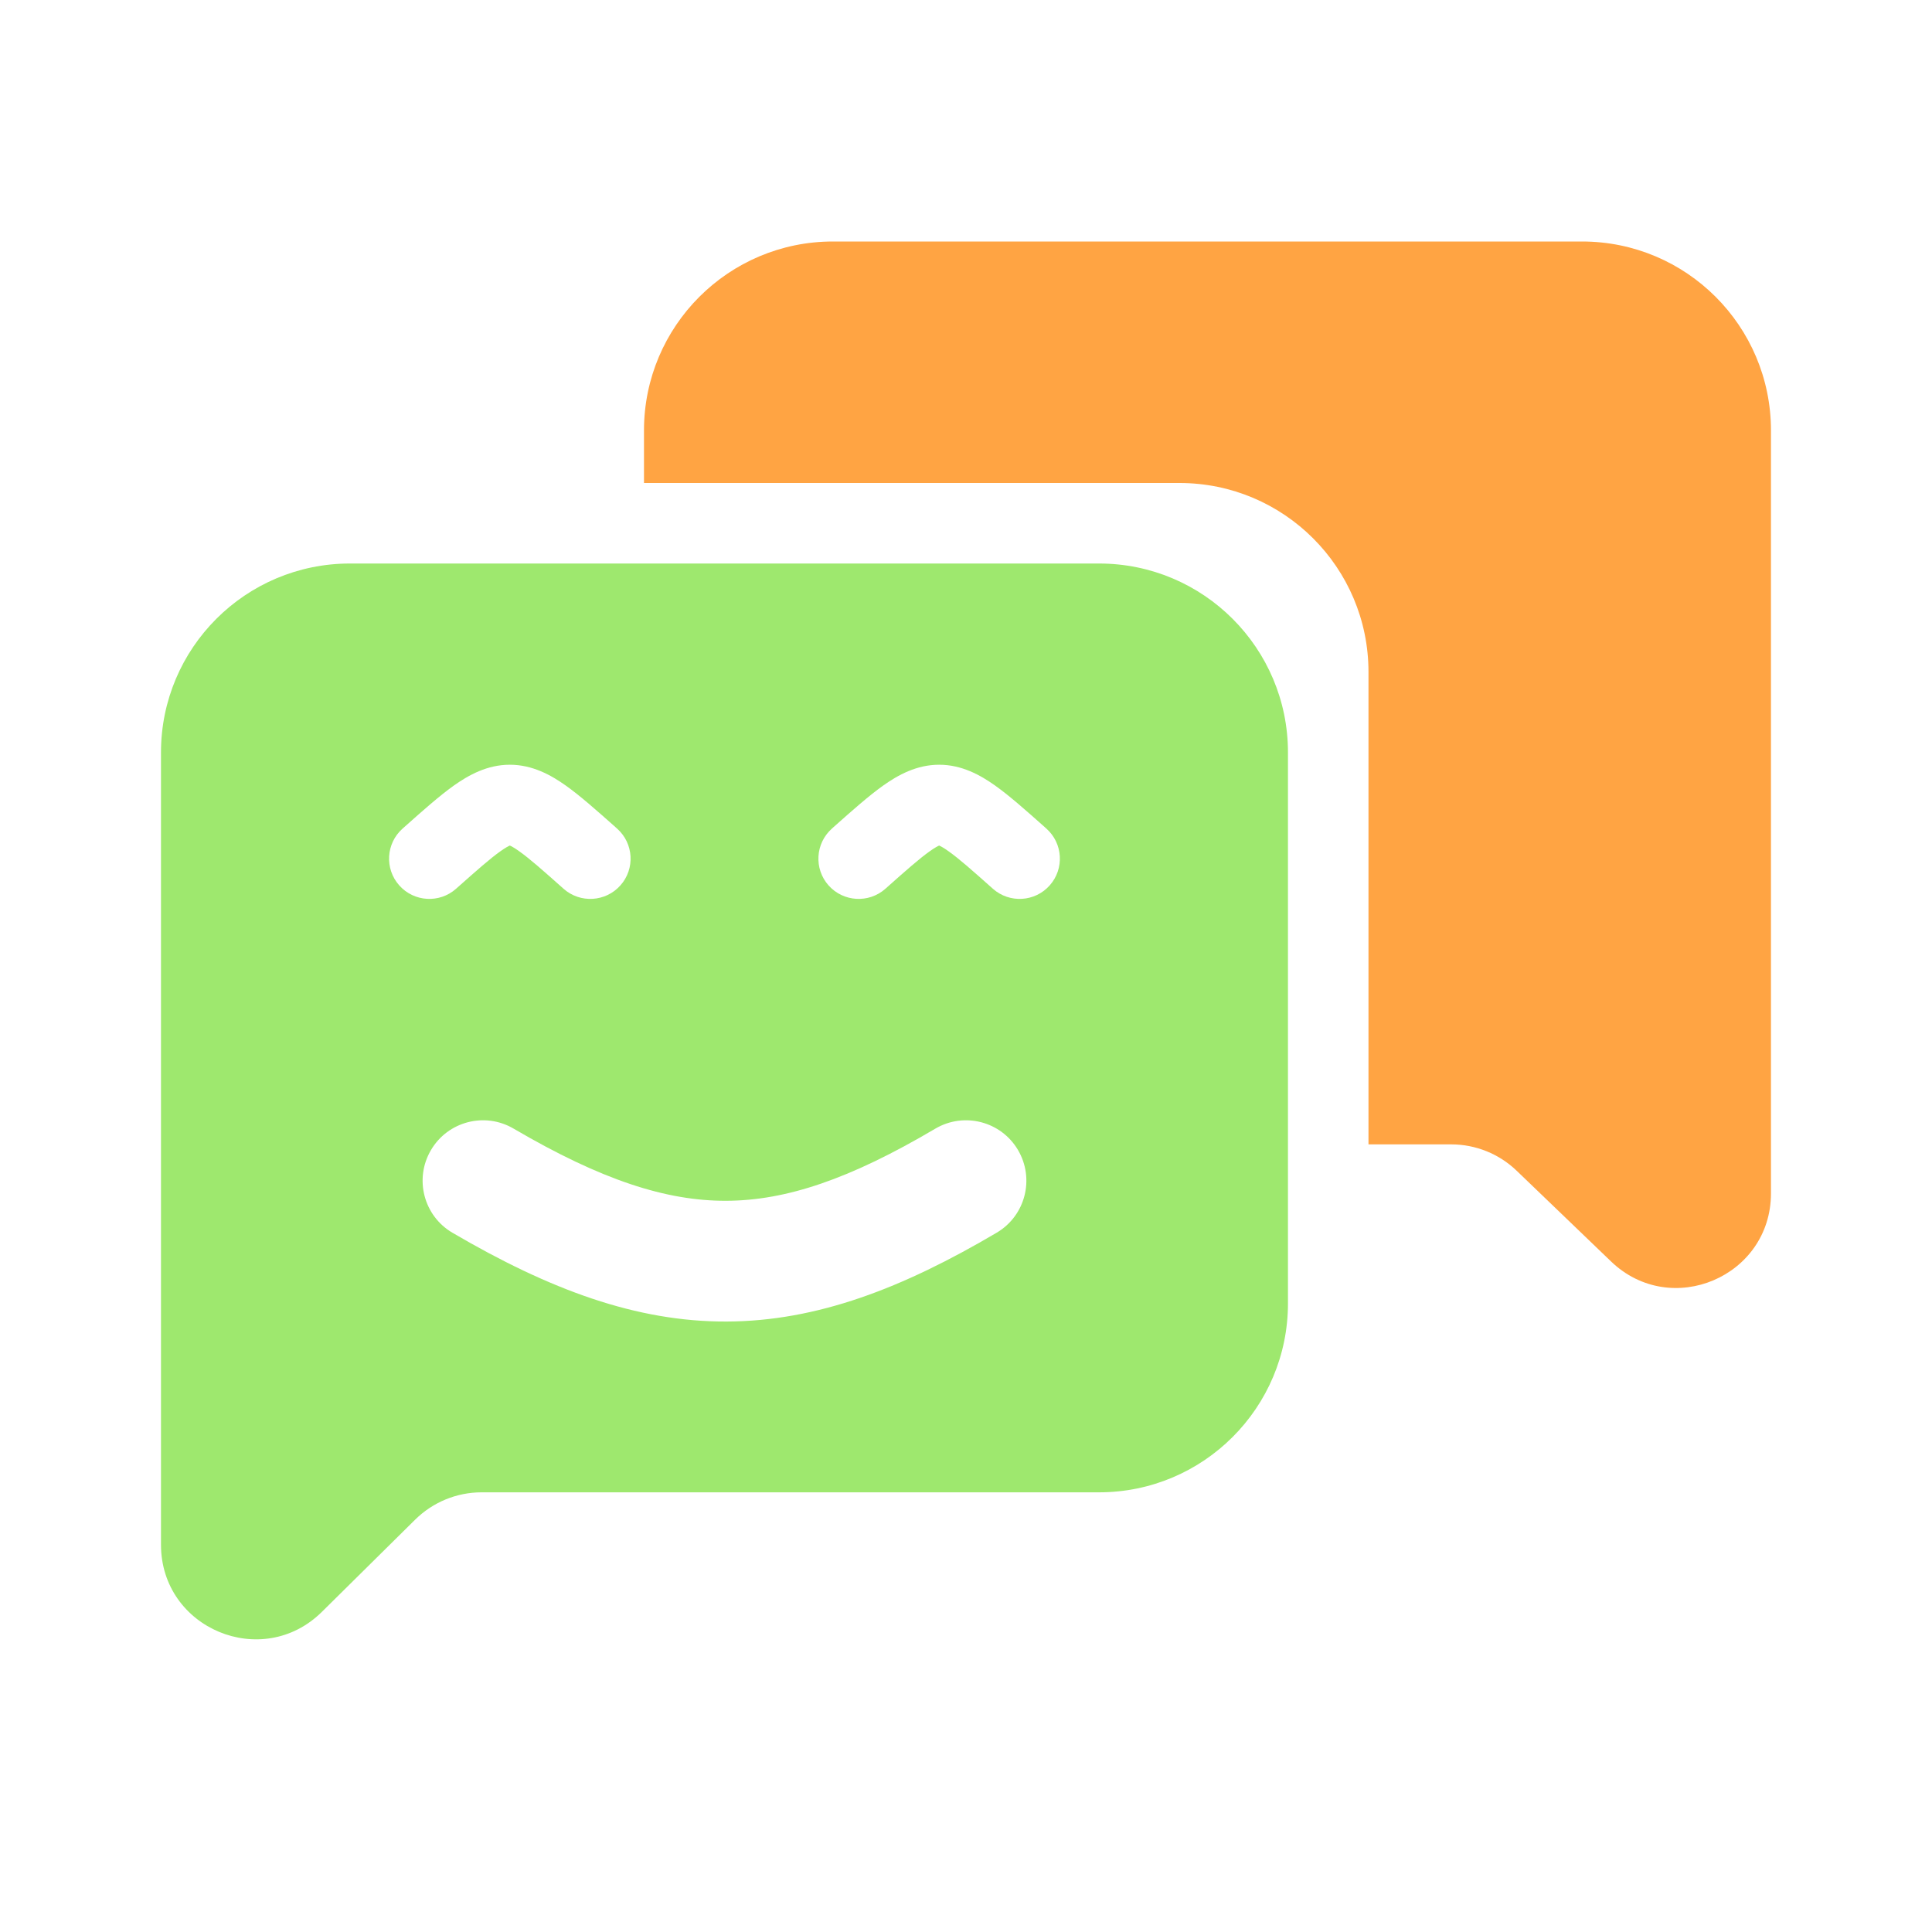
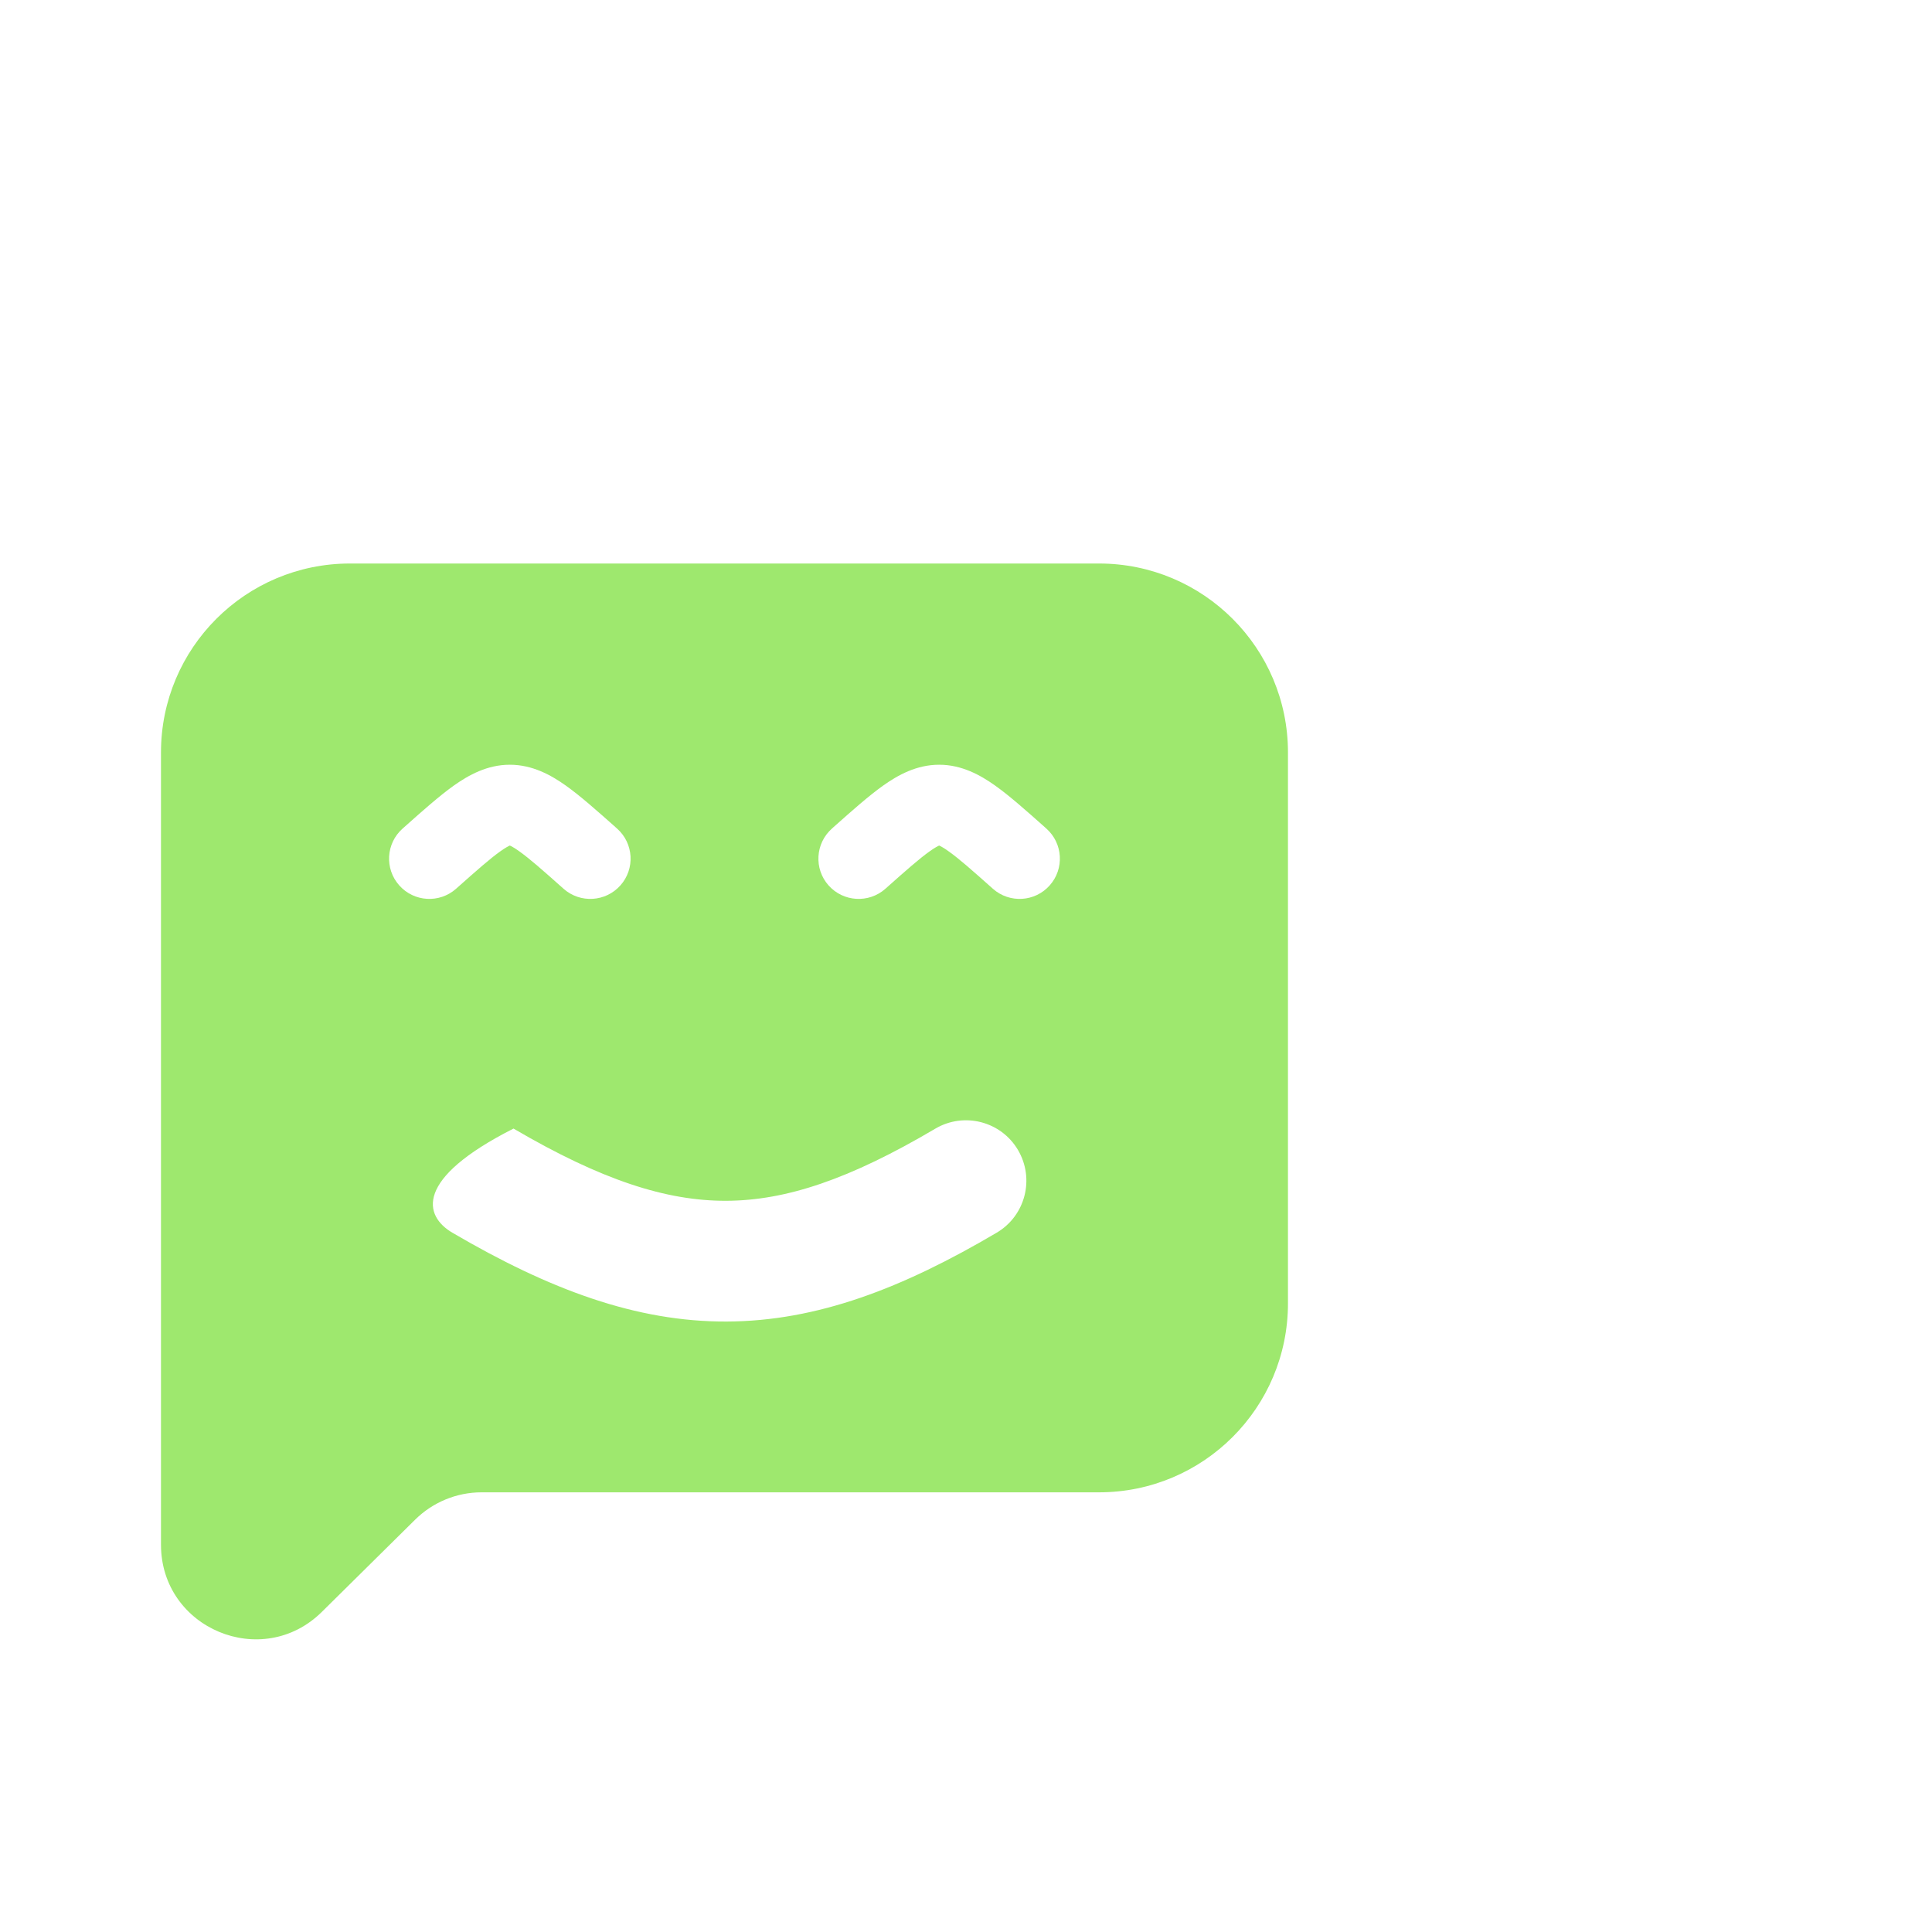
<svg xmlns="http://www.w3.org/2000/svg" width="40" height="40" viewBox="0 0 40 40" fill="none">
-   <path fill-rule="evenodd" clip-rule="evenodd" d="M32.754 5C34.915 5 36.666 6.751 36.666 8.912V23.693V24.707C36.666 26.431 34.598 27.312 33.355 26.117L31.401 24.239C31.037 23.889 30.551 23.693 30.045 23.693H28.333V13.912C28.333 11.752 26.581 10 24.421 10H13.333V8.912C13.333 6.751 15.085 5 17.245 5H32.754Z" fill="#FFA443" />
-   <path fill-rule="evenodd" clip-rule="evenodd" d="M7.245 11.667C5.084 11.667 3.333 13.418 3.333 15.579V30.897V31.981C3.333 33.718 5.429 34.593 6.664 33.372L8.595 31.463C8.961 31.101 9.455 30.897 9.97 30.897H22.754C24.915 30.897 26.666 29.146 26.666 26.985V15.579C26.666 13.418 24.915 11.667 22.754 11.667H7.245ZM10.632 23.366C10.036 23.017 9.271 23.217 8.922 23.812C8.572 24.408 8.772 25.174 9.368 25.523C11.379 26.701 13.176 27.369 15.048 27.361C16.919 27.353 18.686 26.672 20.636 25.521C21.23 25.17 21.427 24.404 21.076 23.809C20.726 23.215 19.959 23.017 19.364 23.368C17.593 24.414 16.277 24.856 15.038 24.861C13.799 24.866 12.456 24.435 10.632 23.366ZM10.361 17.624C10.146 17.776 9.874 18.017 9.442 18.401C9.098 18.706 8.572 18.675 8.266 18.331C7.96 17.987 7.991 17.461 8.335 17.155L8.368 17.126C8.756 16.78 9.098 16.477 9.395 16.265C9.703 16.047 10.086 15.833 10.555 15.833C11.024 15.833 11.408 16.047 11.715 16.265C12.013 16.477 12.354 16.78 12.743 17.125L12.743 17.126L12.776 17.155C13.12 17.461 13.151 17.987 12.845 18.331C12.539 18.675 12.012 18.706 11.668 18.401C11.237 18.017 10.964 17.776 10.749 17.624C10.646 17.55 10.585 17.519 10.555 17.506C10.526 17.519 10.465 17.55 10.361 17.624ZM18.331 18.401C18.762 18.017 19.035 17.776 19.25 17.624C19.353 17.55 19.415 17.519 19.444 17.506C19.473 17.519 19.535 17.55 19.638 17.624C19.853 17.776 20.126 18.017 20.557 18.401C20.901 18.706 21.428 18.675 21.733 18.331C22.039 17.987 22.008 17.461 21.664 17.155L21.631 17.125C21.243 16.78 20.902 16.477 20.604 16.265C20.297 16.047 19.913 15.833 19.444 15.833C18.975 15.833 18.591 16.047 18.284 16.265C17.986 16.477 17.645 16.78 17.257 17.125L17.224 17.155C16.88 17.461 16.849 17.987 17.154 18.331C17.46 18.675 17.987 18.706 18.331 18.401Z" fill="#9EE86E" />
+   <path fill-rule="evenodd" clip-rule="evenodd" d="M7.245 11.667C5.084 11.667 3.333 13.418 3.333 15.579V30.897V31.981C3.333 33.718 5.429 34.593 6.664 33.372L8.595 31.463C8.961 31.101 9.455 30.897 9.97 30.897H22.754C24.915 30.897 26.666 29.146 26.666 26.985V15.579C26.666 13.418 24.915 11.667 22.754 11.667H7.245ZM10.632 23.366C8.572 24.408 8.772 25.174 9.368 25.523C11.379 26.701 13.176 27.369 15.048 27.361C16.919 27.353 18.686 26.672 20.636 25.521C21.23 25.17 21.427 24.404 21.076 23.809C20.726 23.215 19.959 23.017 19.364 23.368C17.593 24.414 16.277 24.856 15.038 24.861C13.799 24.866 12.456 24.435 10.632 23.366ZM10.361 17.624C10.146 17.776 9.874 18.017 9.442 18.401C9.098 18.706 8.572 18.675 8.266 18.331C7.96 17.987 7.991 17.461 8.335 17.155L8.368 17.126C8.756 16.78 9.098 16.477 9.395 16.265C9.703 16.047 10.086 15.833 10.555 15.833C11.024 15.833 11.408 16.047 11.715 16.265C12.013 16.477 12.354 16.78 12.743 17.125L12.743 17.126L12.776 17.155C13.12 17.461 13.151 17.987 12.845 18.331C12.539 18.675 12.012 18.706 11.668 18.401C11.237 18.017 10.964 17.776 10.749 17.624C10.646 17.55 10.585 17.519 10.555 17.506C10.526 17.519 10.465 17.55 10.361 17.624ZM18.331 18.401C18.762 18.017 19.035 17.776 19.25 17.624C19.353 17.55 19.415 17.519 19.444 17.506C19.473 17.519 19.535 17.55 19.638 17.624C19.853 17.776 20.126 18.017 20.557 18.401C20.901 18.706 21.428 18.675 21.733 18.331C22.039 17.987 22.008 17.461 21.664 17.155L21.631 17.125C21.243 16.78 20.902 16.477 20.604 16.265C20.297 16.047 19.913 15.833 19.444 15.833C18.975 15.833 18.591 16.047 18.284 16.265C17.986 16.477 17.645 16.78 17.257 17.125L17.224 17.155C16.88 17.461 16.849 17.987 17.154 18.331C17.46 18.675 17.987 18.706 18.331 18.401Z" fill="#9EE86E" />
</svg>